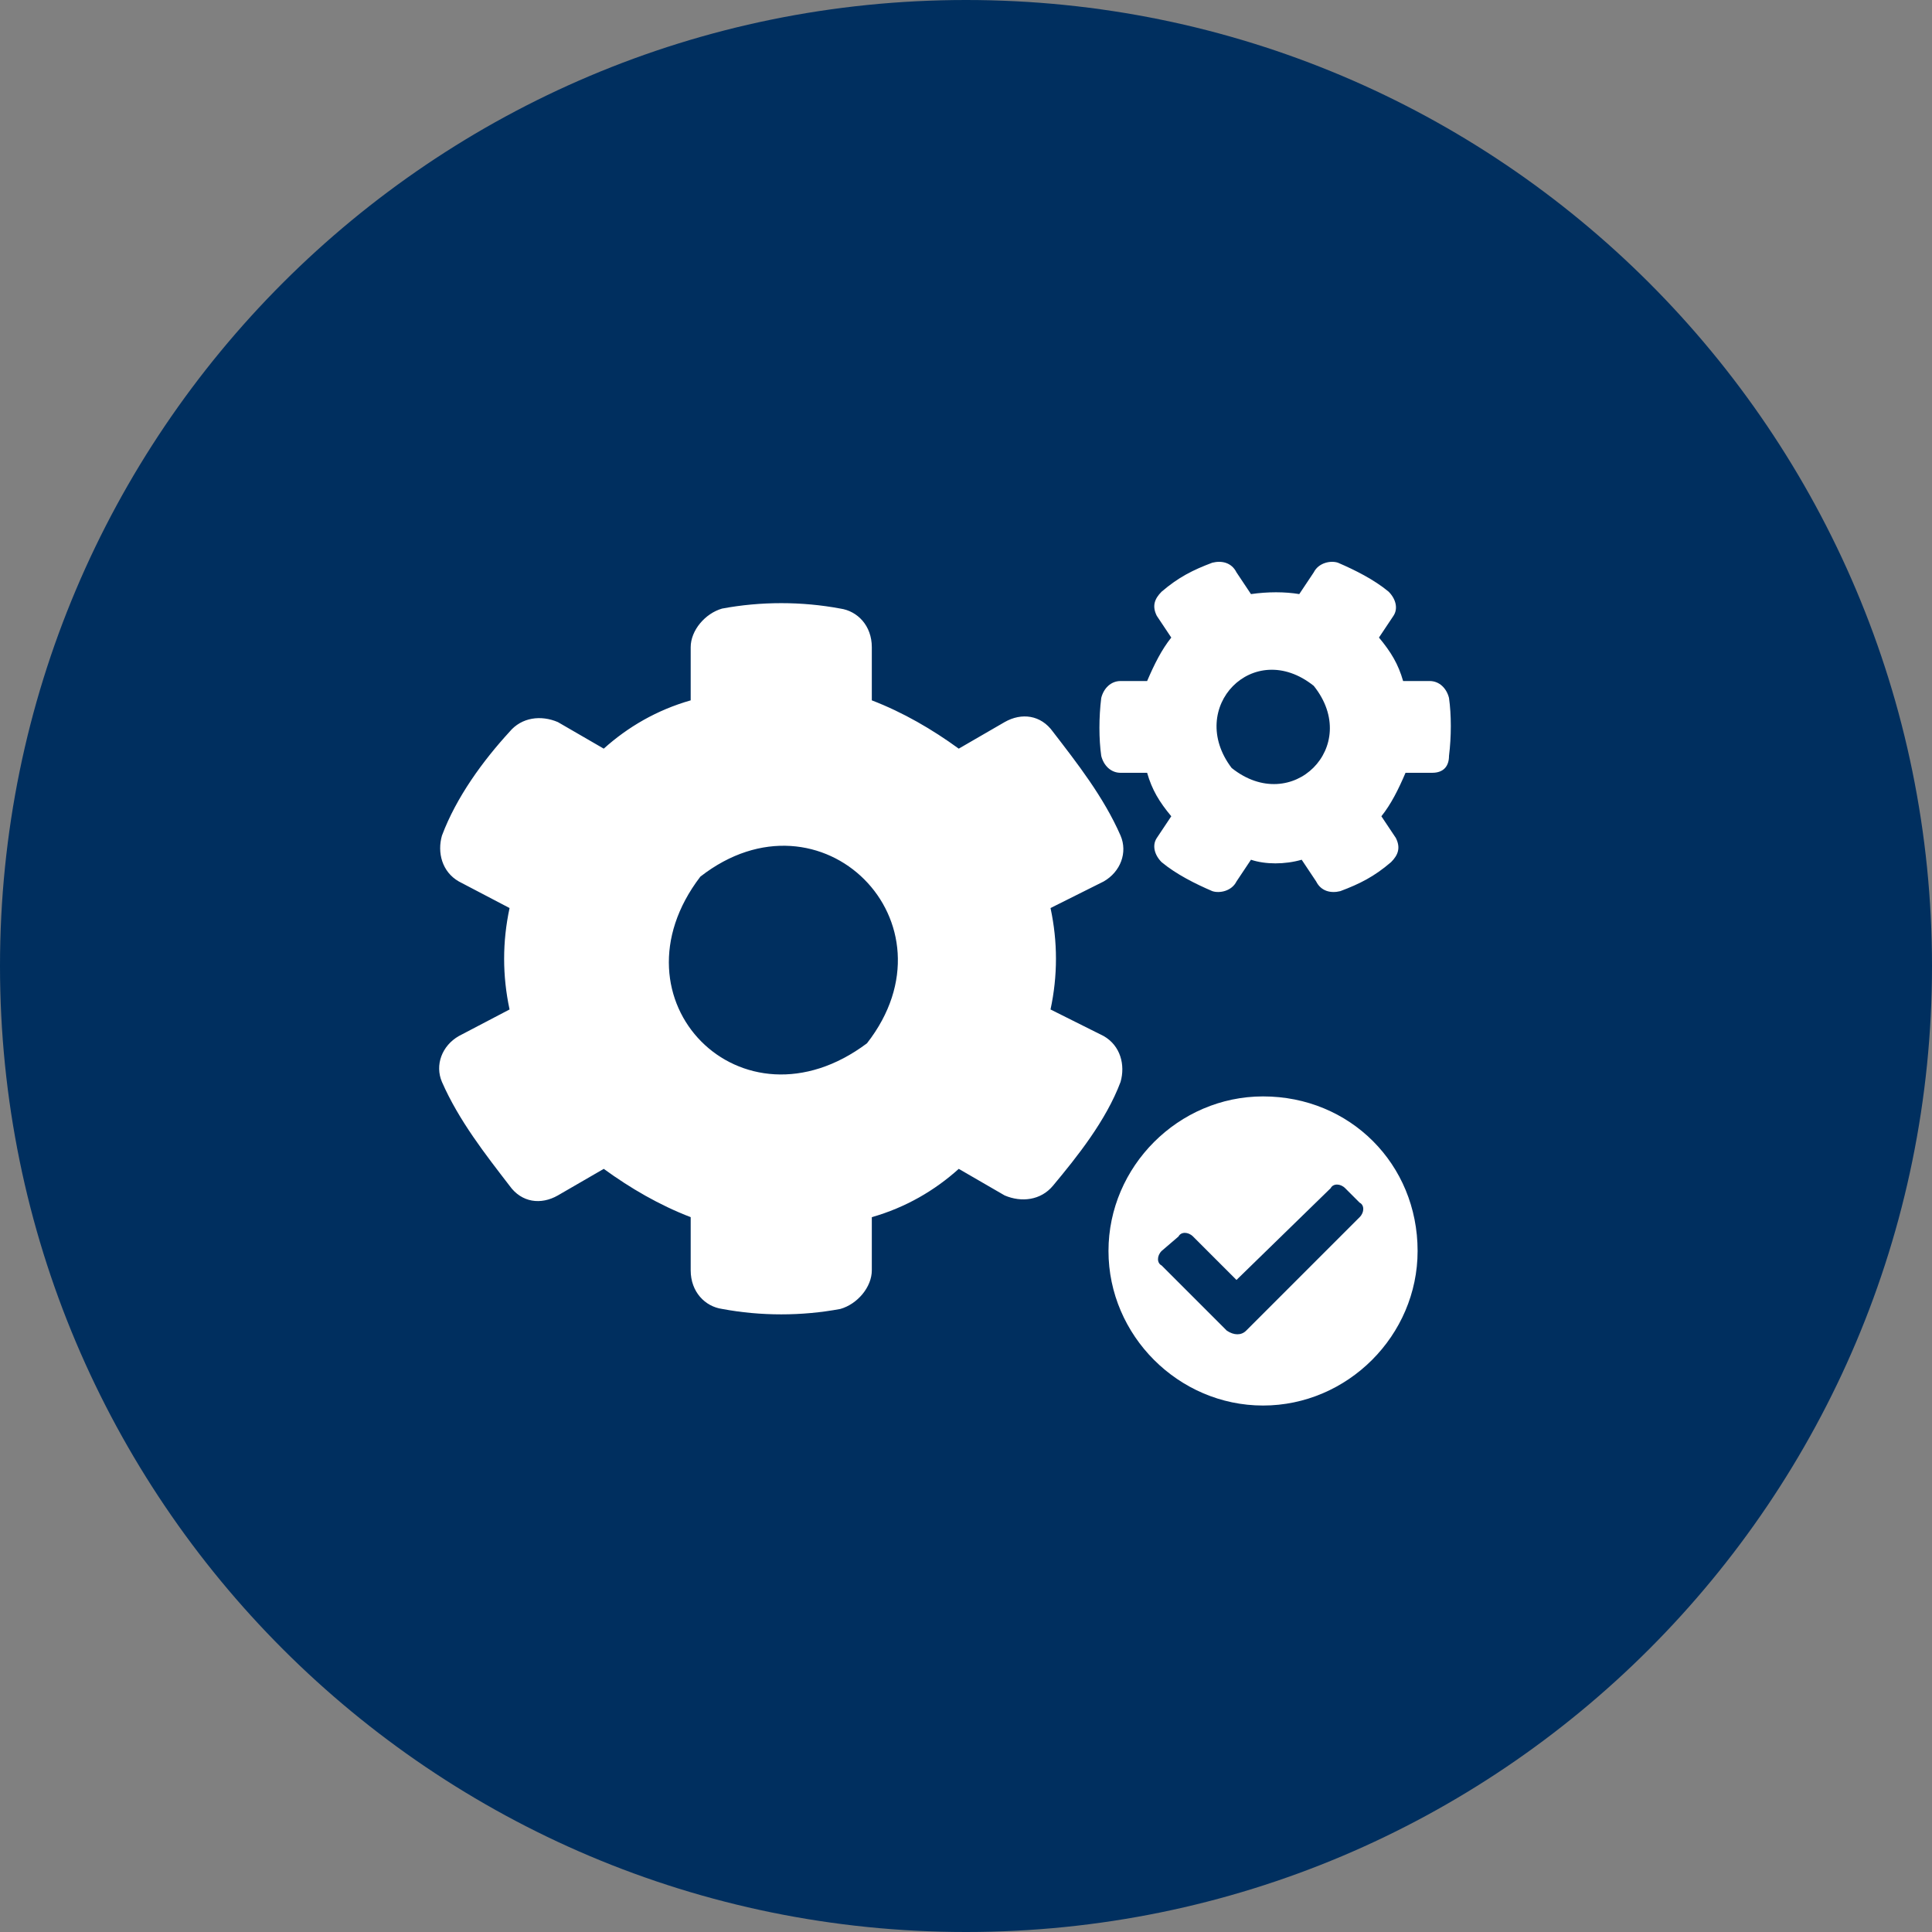
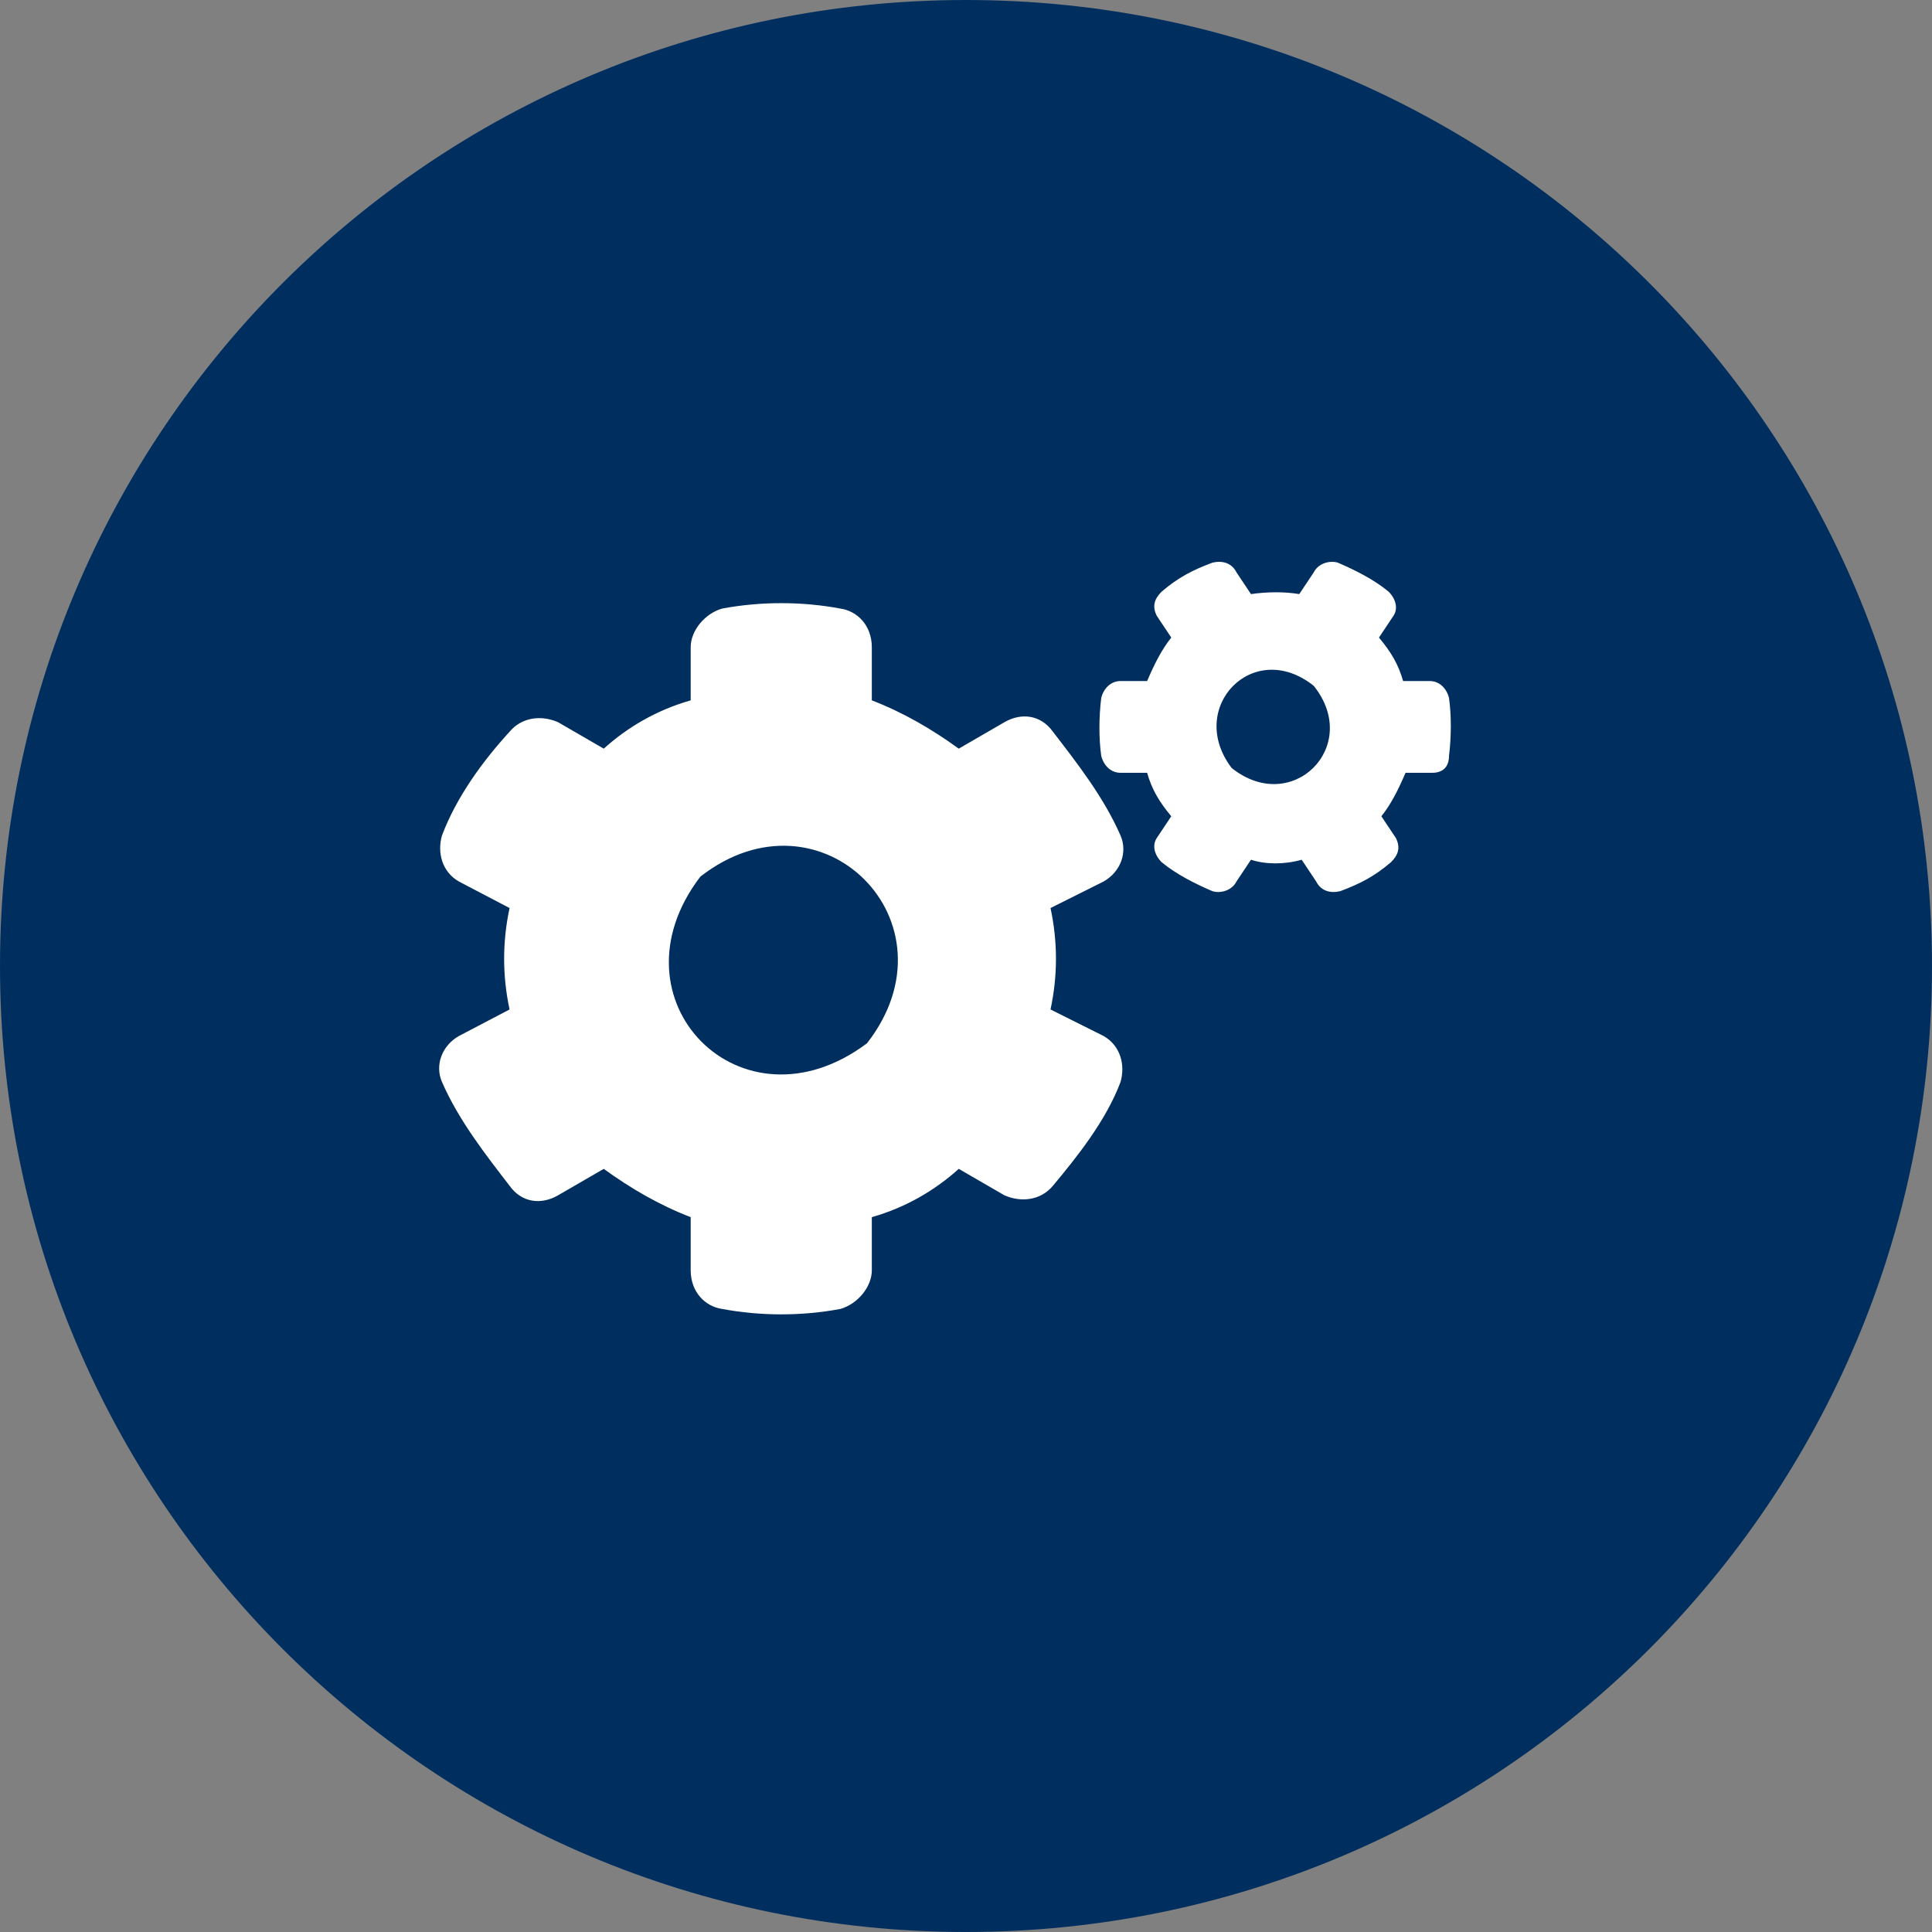
<svg xmlns="http://www.w3.org/2000/svg" version="1.1" id="Layer_1" x="0px" y="0px" viewBox="0 0 80 80" style="enable-background:new 0 0 80 80;" xml:space="preserve">
  <rect x="0" y="0" width="80" height="80" fill="#808080" stroke="none" />
  <style type="text/css">
	.st0{fill:#002F5F;}
	.st1{fill:#FFFFFF;}
</style>
  <path class="st0" d="M40,80c22.1,0,40-17.9,40-40S62.1,0,40,0S0,17.9,0,40S17.9,80,40,80" />
-   <path class="st1" d="M58.7,51.8c0,3.5-2.9,6.4-6.4,6.4c-3.5,0-6.4-2.9-6.4-6.4c0-3.5,2.9-6.4,6.4-6.4C55.9,45.4,58.7,48.2,58.7,51.8  z M51.6,55.1l4.7-4.7c0.2-0.2,0.2-0.5,0-0.6l-0.6-0.6c-0.2-0.2-0.5-0.2-0.6,0l-3.9,3.8l-1.8-1.8c-0.2-0.2-0.5-0.2-0.6,0l-0.7,0.6  c-0.2,0.2-0.2,0.5,0,0.6l2.7,2.7C51.1,55.3,51.4,55.3,51.6,55.1L51.6,55.1z" />
  <path class="st1" d="M51.8,35.6l-0.6,0.9c-0.2,0.4-0.7,0.5-1,0.4c-0.7-0.3-1.5-0.7-2.1-1.2c-0.3-0.3-0.4-0.7-0.2-1l0.6-0.9  c-0.5-0.6-0.8-1.1-1-1.8h-1.1c-0.4,0-0.7-0.3-0.8-0.7c-0.1-0.7-0.1-1.6,0-2.4c0.1-0.4,0.4-0.7,0.8-0.7h1.1c0.3-0.7,0.6-1.3,1-1.8  l-0.6-0.9c-0.2-0.4-0.1-0.7,0.2-1c0.7-0.6,1.3-0.9,2.1-1.2c0.4-0.1,0.8,0,1,0.4l0.6,0.9c0.7-0.1,1.4-0.1,2,0l0.6-0.9  c0.2-0.4,0.7-0.5,1-0.4c0.7,0.3,1.5,0.7,2.1,1.2c0.3,0.3,0.4,0.7,0.2,1l-0.6,0.9c0.5,0.6,0.8,1.1,1,1.8h1.1c0.4,0,0.7,0.3,0.8,0.7  c0.1,0.7,0.1,1.6,0,2.4C60,31.7,59.8,32,59.3,32h-1.1c-0.3,0.7-0.6,1.3-1,1.8l0.6,0.9c0.2,0.4,0.1,0.7-0.2,1  c-0.7,0.6-1.3,0.9-2.1,1.2c-0.4,0.1-0.8,0-1-0.4l-0.6-0.9C53.2,35.8,52.4,35.8,51.8,35.6z M51,31.8c2.5,2,5.4-0.9,3.4-3.4  C51.9,26.4,49.1,29.3,51,31.8z M43.5,41.8l2.2,1.1c0.7,0.4,0.9,1.2,0.7,1.9c-0.6,1.6-1.8,3.1-2.8,4.3c-0.5,0.6-1.3,0.7-2,0.4  l-1.9-1.1c-1,0.9-2.2,1.6-3.6,2v2.2c0,0.7-0.6,1.4-1.3,1.6c-1.6,0.3-3.3,0.3-4.9,0c-0.7-0.1-1.3-0.7-1.3-1.6v-2.2  c-1.3-0.5-2.5-1.2-3.6-2l-1.9,1.1c-0.7,0.4-1.5,0.3-2-0.4c-1-1.3-2.1-2.7-2.8-4.3c-0.3-0.7,0-1.5,0.7-1.9l2.1-1.1  c-0.3-1.4-0.3-2.8,0-4.2L19,36.5c-0.7-0.4-0.9-1.2-0.7-1.9c0.6-1.6,1.7-3.1,2.8-4.3c0.5-0.6,1.3-0.7,2-0.4l1.9,1.1  c1-0.9,2.2-1.6,3.6-2v-2.2c0-0.7,0.6-1.4,1.3-1.6c1.6-0.3,3.3-0.3,4.9,0c0.7,0.1,1.3,0.7,1.3,1.6v2.2c1.3,0.5,2.5,1.2,3.6,2l1.9-1.1  c0.7-0.4,1.5-0.3,2,0.4c1,1.3,2.1,2.7,2.8,4.3c0.3,0.7,0,1.5-0.7,1.9l-2.2,1.1C43.8,39,43.8,40.4,43.5,41.8z M35.9,43.2  c3.9-5-1.9-10.8-6.9-6.9C25.1,41.4,30.7,47.1,35.9,43.2z" />
</svg>